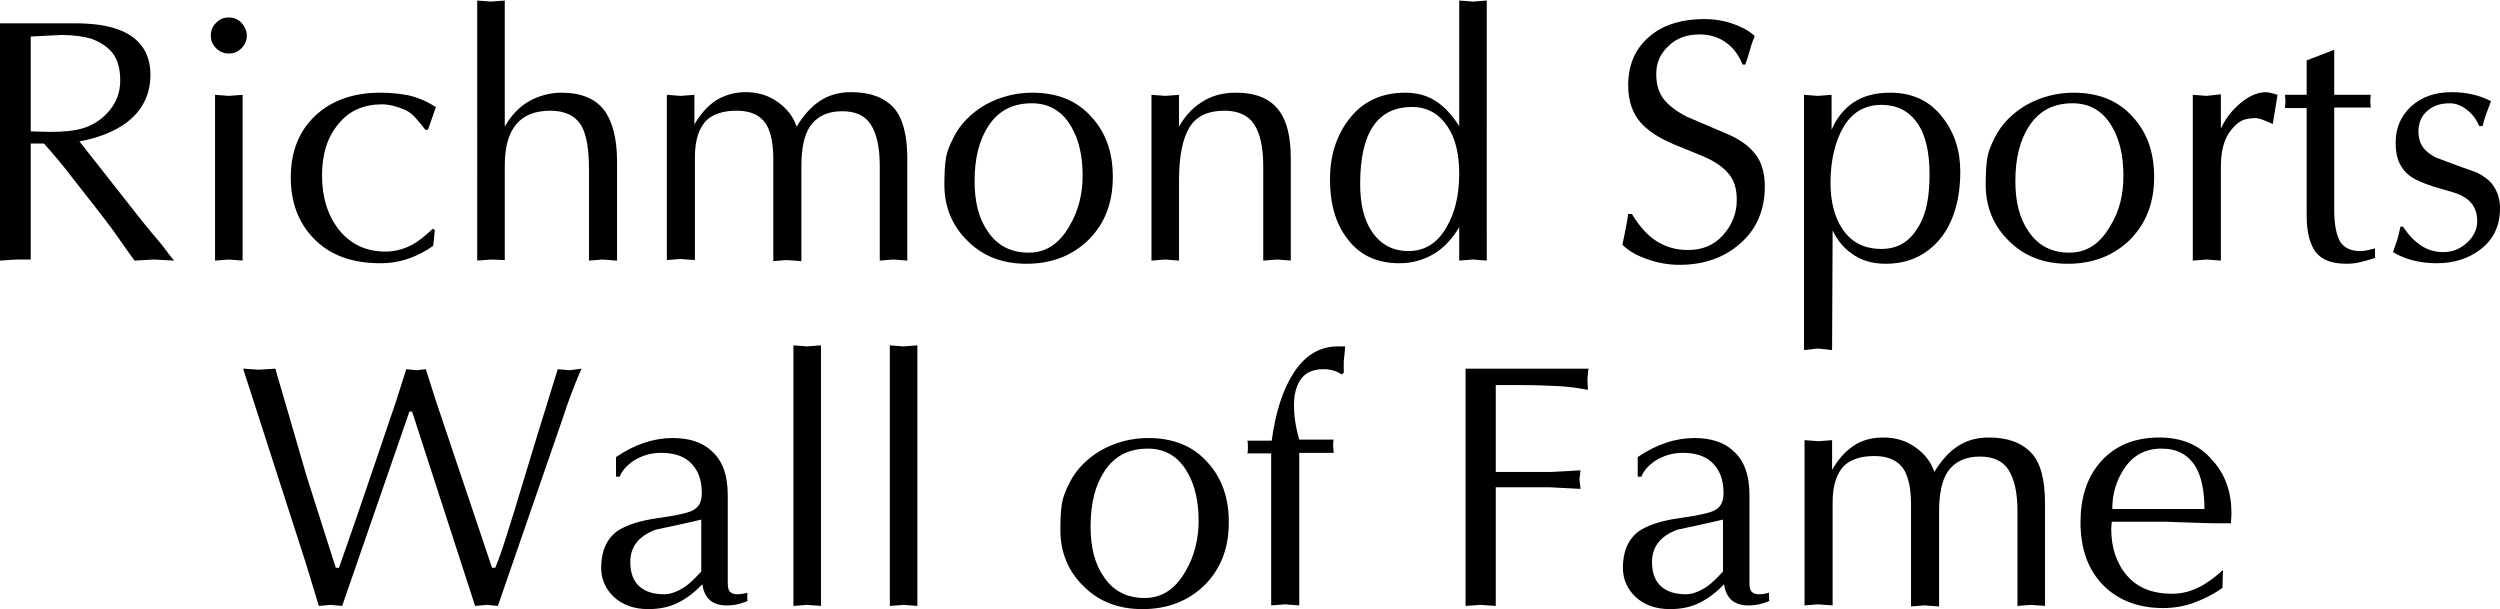
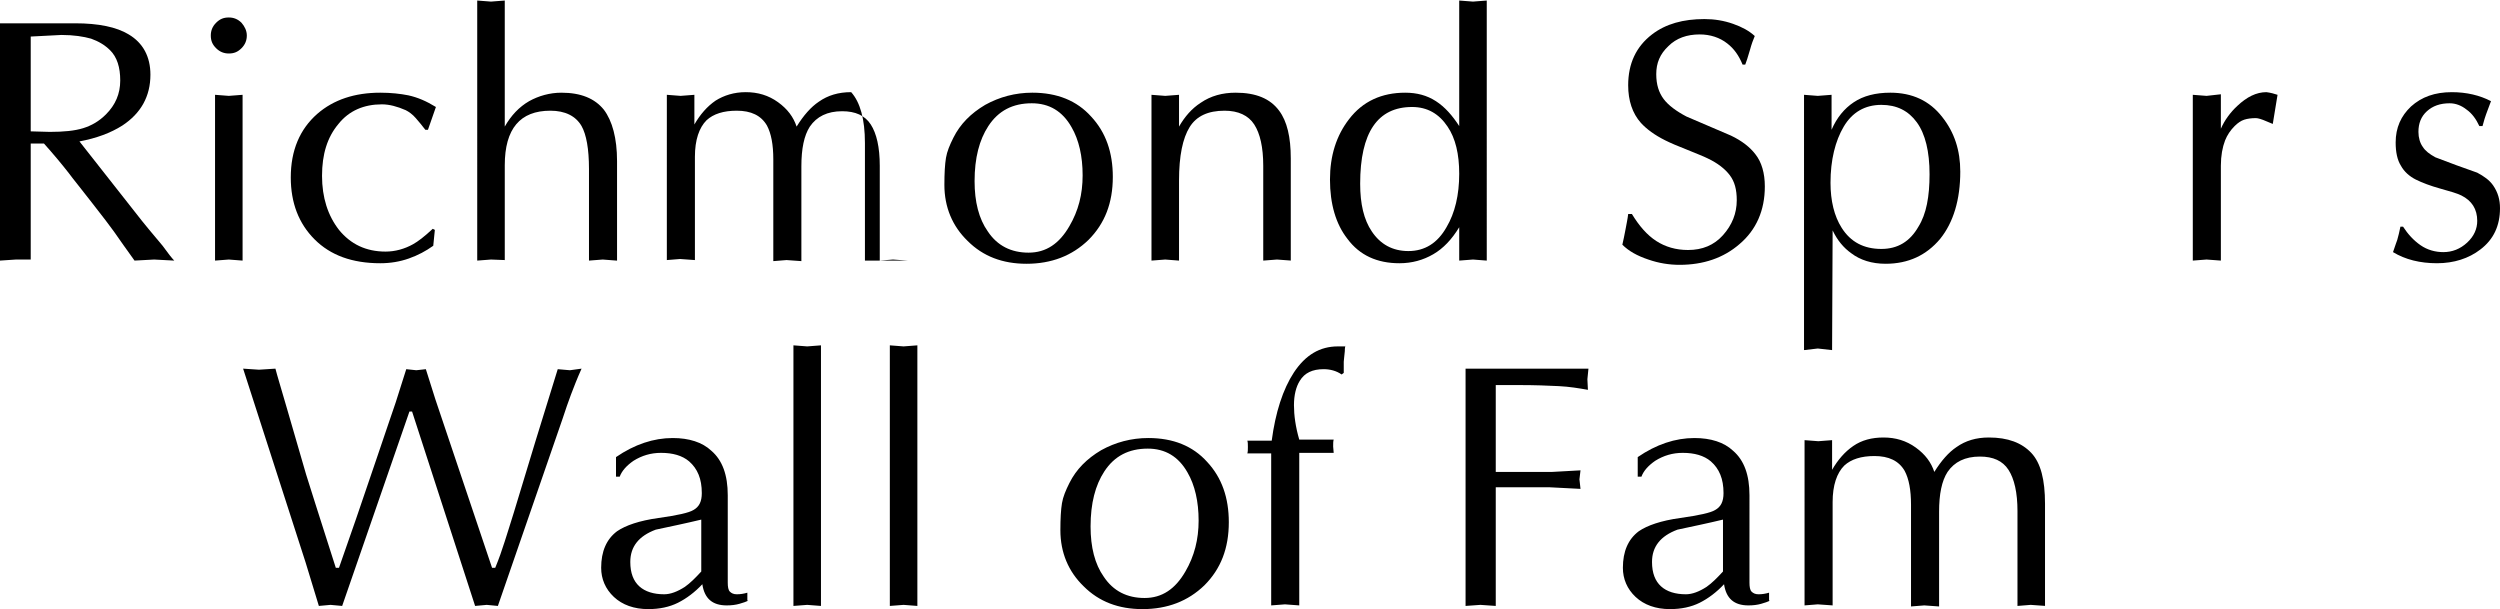
<svg xmlns="http://www.w3.org/2000/svg" id="Layer_1" x="0px" y="0px" viewBox="0 0 472 115" style="enable-background:new 0 0 472 115;" xml:space="preserve">
  <g>
    <path d="M32.9,49.2L29.1,49l-3.7,0.2c-1.5-2.1-2.8-3.9-3.9-5.5c-0.7-1-2.1-2.8-4.2-5.5c-2-2.6-3.5-4.4-4.3-5.5   c-1.4-1.8-3-3.7-4.7-5.6H5.8v21.9L3,49L0,49.2V4.4h14.2c4.4,0,7.8,0.7,10.1,2.1c2.7,1.6,4.1,4.2,4.1,7.6c0,4.1-1.8,7.3-5.3,9.6   c-2.2,1.4-4.9,2.4-8.1,3l11.8,15c0.4,0.5,1.7,2.1,3.9,4.7C31.7,47.8,32.5,48.8,32.9,49.2z M22.7,15.2c0-2.5-0.6-4.4-1.9-5.7   c-1-1-2.2-1.7-3.6-2.2c-1.4-0.4-3.3-0.7-5.6-0.7L5.8,6.9v17.9l3.6,0.1c2.6,0,4.7-0.2,6.3-0.7c1.6-0.5,3-1.3,4.3-2.6   C21.8,19.8,22.7,17.7,22.7,15.2z" />
    <path d="M46.6,6.7c0,0.9-0.3,1.7-1,2.4c-0.7,0.7-1.4,1-2.4,1c-0.9,0-1.7-0.3-2.4-1c-0.7-0.7-1-1.4-1-2.4c0-0.9,0.3-1.7,1-2.4   c0.7-0.7,1.4-1,2.4-1c0.9,0,1.7,0.3,2.4,1C46.2,5,46.6,5.8,46.6,6.7z M45.8,49.2L43.2,49l-2.6,0.2V17.9l2.6,0.2l2.6-0.2V49.2z" />
    <path d="M82.3,20.2l-1.5,4.3h-0.5c-0.6-0.8-1.2-1.5-1.8-2.2c-0.6-0.7-1.3-1.2-1.9-1.5c-1.6-0.7-3.1-1.1-4.5-1.1   c-3.4,0-6.2,1.2-8.2,3.7c-2.1,2.5-3.1,5.7-3.1,9.8c0,4.1,1.1,7.5,3.2,10.2c2.2,2.7,5.1,4.1,8.8,4.1c1.8,0,3.6-0.5,5.2-1.4   c0.9-0.5,2.1-1.4,3.7-2.9l0.4,0.2l-0.3,3c-1.4,1-2.9,1.8-4.6,2.4c-1.7,0.6-3.5,0.9-5.4,0.9c-5.3,0-9.4-1.5-12.4-4.5   c-3-3-4.5-6.9-4.5-11.7c0-5.1,1.7-9.1,5-12c3.1-2.7,7.1-4,11.9-4c2,0,3.8,0.2,5.3,0.5C78.9,18.4,80.5,19.1,82.3,20.2z" />
    <path d="M116.4,49.2l-2.6-0.2l-2.6,0.2V31.9c0-3.8-0.5-6.5-1.4-8.1c-1.1-1.9-3.1-2.9-5.9-2.9c-5.7,0-8.6,3.4-8.6,10.3v17.9L92.7,49   l-2.6,0.2V0.1l2.6,0.2l2.6-0.2v23.8c1.2-2.1,2.7-3.7,4.6-4.8c1.8-1,3.9-1.6,6.1-1.6c3.7,0,6.3,1.1,8,3.2c1.6,2.1,2.5,5.4,2.5,9.7   V49.2z" />
-     <path d="M171.4,49.2l-2.8-0.2l-2.5,0.2V31.3c0-3.5-0.6-6.1-1.7-7.8c-1.1-1.7-2.9-2.5-5.4-2.5c-2.8,0-4.8,1-6.1,2.9   c-1.1,1.7-1.6,4.2-1.6,7.5v17.9l-2.8-0.2l-2.5,0.2V30.1c0-2.8-0.4-4.9-1.2-6.4c-1.1-1.9-3-2.8-5.7-2.8c-2.5,0-4.4,0.6-5.7,1.8   c-1.4,1.4-2.2,3.7-2.2,6.9v19.5l-2.8-0.2l-2.5,0.2V17.9l2.6,0.2l2.6-0.2v5.6c1.1-1.9,2.4-3.4,4-4.5c1.6-1,3.5-1.6,5.7-1.6   c2.3,0,4.3,0.6,6.1,1.9s2.9,2.8,3.5,4.6c1.3-2.1,2.7-3.7,4.2-4.7c1.7-1.2,3.7-1.8,6.1-1.8c3.6,0,6.2,1,8,2.9   c1.7,1.9,2.6,5.1,2.6,9.6V49.2z" />
+     <path d="M171.4,49.2l-2.8-0.2l-2.5,0.2V31.3c0-3.5-0.6-6.1-1.7-7.8c-1.1-1.7-2.9-2.5-5.4-2.5c-2.8,0-4.8,1-6.1,2.9   c-1.1,1.7-1.6,4.2-1.6,7.5v17.9l-2.8-0.2l-2.5,0.2V30.1c0-2.8-0.4-4.9-1.2-6.4c-1.1-1.9-3-2.8-5.7-2.8c-2.5,0-4.4,0.6-5.7,1.8   c-1.4,1.4-2.2,3.7-2.2,6.9v19.5l-2.8-0.2l-2.5,0.2V17.9l2.6,0.2l2.6-0.2v5.6c1.1-1.9,2.4-3.4,4-4.5c1.6-1,3.5-1.6,5.7-1.6   c2.3,0,4.3,0.6,6.1,1.9s2.9,2.8,3.5,4.6c1.3-2.1,2.7-3.7,4.2-4.7c1.7-1.2,3.7-1.8,6.1-1.8c1.7,1.9,2.6,5.1,2.6,9.6V49.2z" />
    <path d="M210.1,33.4c0,4.9-1.5,8.8-4.6,11.9c-3.1,3-7,4.5-11.7,4.5c-4.5,0-8.2-1.4-11.1-4.3c-2.9-2.8-4.4-6.4-4.4-10.6   c0-2.2,0.1-3.9,0.3-5.1s0.7-2.4,1.4-3.8c1.3-2.6,3.3-4.6,6-6.2c2.7-1.5,5.7-2.3,8.9-2.3c4.7,0,8.4,1.5,11.1,4.5   C208.8,25,210.1,28.8,210.1,33.4z M204.4,33.1c0-3.6-0.7-6.7-2.1-9.1c-1.7-3-4.2-4.5-7.5-4.5c-3.6,0-6.3,1.4-8.2,4.3   c-1.7,2.6-2.6,6-2.6,10.4c0,3.9,0.8,7.1,2.5,9.5c1.8,2.7,4.4,4,7.7,4c3.3,0,5.8-1.7,7.7-5C203.6,39.8,204.4,36.7,204.4,33.1z" />
    <path d="M243.8,49.2l-2.7-0.2l-2.6,0.2V31.3c0-3.5-0.6-6.1-1.7-7.8c-1.1-1.7-3-2.6-5.6-2.6c-3.1,0-5.3,1-6.6,3.1   c-1.3,2.1-2,5.4-2,10.1v15.1L220,49l-2.6,0.2V17.9l2.6,0.2l2.6-0.2v6c1.1-1.9,2.4-3.4,4.1-4.5c1.9-1.3,4.1-1.9,6.6-1.9   c3.8,0,6.5,1.1,8.2,3.4c1.5,2,2.2,5,2.2,9V49.2z" />
    <path d="M280.7,49.2l-2.6-0.2l-2.6,0.2v-6.3c-1.4,2.3-3,4-4.9,5.1c-1.9,1.1-4,1.7-6.4,1.7c-4.2,0-7.5-1.5-9.8-4.6   c-2.2-2.8-3.3-6.6-3.3-11.2c0-4.5,1.2-8.3,3.6-11.4c2.6-3.4,6.2-5,10.6-5c2.2,0,4.1,0.5,5.8,1.6c1.7,1.1,3.1,2.7,4.4,4.7V0.1   l2.6,0.2l2.6-0.2V49.2z M275.5,32.8c0-3.7-0.7-6.7-2.2-8.9c-1.6-2.4-3.8-3.7-6.7-3.7c-6.5,0-9.8,4.8-9.8,14.5c0,3.8,0.7,6.8,2.2,9   c1.6,2.4,3.9,3.7,6.9,3.7c3.1,0,5.5-1.5,7.2-4.5C274.7,40.2,275.5,36.8,275.5,32.8z" />
    <path d="M333.2,35.2c0,4.5-1.6,8.2-4.8,10.9c-3,2.6-6.8,3.9-11.3,3.9c-1.9,0-3.9-0.3-5.9-1c-2.1-0.7-3.7-1.6-4.9-2.8   c0.2-0.9,0.4-1.8,0.6-2.9c0.2-1.1,0.4-2,0.5-2.9h0.7c1.4,2.3,2.9,4,4.6,5.1c1.7,1.1,3.7,1.7,6,1.7c2.7,0,4.9-0.9,6.6-2.8   c1.7-1.9,2.6-4.1,2.6-6.6c0-2-0.4-3.5-1.3-4.7c-0.9-1.2-2.3-2.3-4.2-3.2c-0.8-0.4-2.1-0.9-3.8-1.6c-1.8-0.7-3.2-1.3-4.2-1.8   c-2-1-3.5-2.1-4.6-3.3c-1.6-1.8-2.4-4.2-2.4-7.1c0-4.1,1.5-7.3,4.5-9.6c2.6-2,5.9-2.9,9.9-2.9c1.9,0,3.7,0.3,5.4,0.9s3,1.3,4.1,2.3   c-0.3,0.7-0.6,1.5-0.9,2.6c-0.4,1.4-0.7,2.3-0.9,2.8H329c-0.7-1.7-1.6-3-2.9-4c-1.4-1.1-3.2-1.7-5.2-1.7c-2.4,0-4.4,0.7-5.9,2.2   c-1.6,1.5-2.3,3.2-2.3,5.3c0,2,0.5,3.5,1.4,4.7c0.9,1.2,2.4,2.3,4.3,3.3c2.8,1.2,5.6,2.4,8.4,3.6c2.1,1,3.6,2.2,4.6,3.5   C332.6,30.6,333.2,32.7,333.2,35.2z" />
    <path d="M370.1,32.4c0,5.3-1.3,9.6-3.8,12.7c-2.6,3.1-6,4.7-10.3,4.7c-2.6,0-4.8-0.7-6.5-2c-1.4-1-2.6-2.4-3.5-4.3l-0.1,22.6   l-2.7-0.3l-2.6,0.3V17.9l2.6,0.2l2.6-0.2v6.6c1-2.3,2.4-4,4.2-5.2c1.8-1.2,4.1-1.8,6.9-1.8c4.1,0,7.4,1.5,9.8,4.6   C369,25,370.1,28.4,370.1,32.4z M364.3,32.9c0-4.3-0.8-7.6-2.4-9.8c-1.6-2.2-3.8-3.3-6.7-3.3c-3.1,0-5.5,1.4-7.1,4.1   c-1.6,2.7-2.5,6.3-2.5,10.6c0,3.4,0.7,6.3,2.1,8.5c1.7,2.7,4.2,4,7.5,4c3.1,0,5.4-1.4,7-4.2C363.7,40.4,364.3,37.1,364.3,32.9z" />
-     <path d="M406.7,33.4c0,4.9-1.5,8.8-4.6,11.9c-3.1,3-7,4.5-11.7,4.5c-4.5,0-8.2-1.4-11.1-4.3c-2.9-2.8-4.4-6.4-4.4-10.6   c0-2.2,0.1-3.9,0.3-5.1c0.2-1.2,0.7-2.4,1.4-3.8c1.3-2.6,3.3-4.6,6-6.2c2.7-1.5,5.7-2.3,8.9-2.3c4.7,0,8.4,1.5,11.1,4.5   C405.4,25,406.7,28.8,406.7,33.4z M400.9,33.1c0-3.6-0.7-6.7-2.1-9.1c-1.7-3-4.2-4.5-7.5-4.5c-3.6,0-6.3,1.4-8.2,4.3   c-1.7,2.6-2.6,6-2.6,10.4c0,3.9,0.8,7.1,2.5,9.5c1.8,2.7,4.4,4,7.7,4c3.3,0,5.8-1.7,7.7-5C400.2,39.8,400.9,36.7,400.9,33.1z" />
    <path d="M430,17.9l-0.9,5.5c-0.4-0.2-0.8-0.3-1.2-0.5c-0.9-0.4-1.6-0.6-2-0.6c-0.8,0-1.6,0.1-2.2,0.3c-0.6,0.2-1.2,0.6-1.8,1.2   c-0.8,0.8-1.4,1.7-1.8,2.7c-0.5,1.3-0.8,2.9-0.8,4.8v17.9l-2.7-0.2l-2.6,0.2V17.9l2.6,0.2l2.7-0.3v6.5c0.7-1.6,1.8-3.1,3.1-4.3   c1.8-1.7,3.6-2.6,5.5-2.6C428.7,17.5,429.4,17.7,430,17.9z" />
-     <path d="M448.6,48.6c-0.7,0.3-1.5,0.5-2.6,0.8c-1.1,0.3-2.1,0.4-2.9,0.4c-2.8,0-4.7-0.7-5.9-2.2c-1.1-1.5-1.7-3.8-1.7-6.8V20.4   h-4.1l0.1-1.3l-0.1-1.2h4.1v-6.5l5.2-2v8.5h6.9l-0.1,1.2l0.1,1.2h-6.9v19.3c0,2.8,0.4,4.7,1.1,6c0.8,1.2,2,1.8,3.8,1.8   c0.4,0,0.7,0,1-0.1c0.3,0,0.9-0.2,1.8-0.4V48.6z" />
    <path d="M472,39.3c0,3.3-1.2,5.9-3.7,7.8c-2.2,1.7-5,2.6-8.2,2.6c-3.2,0-6-0.7-8.3-2.1c0.5-1.4,0.7-2.1,0.8-2.3   c0.2-0.7,0.4-1.5,0.6-2.5h0.5c0.9,1.4,2,2.6,3.3,3.5c1.3,0.9,2.8,1.3,4.3,1.3c1.7,0,3.2-0.6,4.5-1.8c1.3-1.2,1.9-2.6,1.9-4.1   c0-2.2-1-3.8-3-4.8c-0.8-0.4-2.2-0.8-4-1.3c-1.8-0.5-3.4-1.1-4.6-1.7c-1.2-0.6-2.2-1.5-2.8-2.6c-0.7-1.1-1-2.6-1-4.4   c0-2.8,1-5,2.9-6.8c2-1.8,4.5-2.7,7.7-2.7c2.8,0,5.3,0.6,7.4,1.7c-0.1,0.3-0.3,0.8-0.6,1.6c-0.5,1.3-0.8,2.3-1,3.1h-0.6   c-0.6-1.3-1.4-2.4-2.4-3.1c-1-0.8-2.1-1.2-3.2-1.2c-1.8,0-3.2,0.5-4.3,1.5c-1.1,1-1.6,2.3-1.6,3.9c0,1.1,0.3,2.1,0.8,2.8   c0.5,0.8,1.3,1.4,2.4,2c2.6,1,5.3,2,7.9,2.9c1.3,0.7,2.3,1.4,3,2.4C471.6,36.3,472,37.7,472,39.3z" />
    <g>
      <path d="M109.8,69.6c-0.9,2-1.5,3.6-2,4.9c-0.5,1.3-1,2.8-1.6,4.6L94,114.4l-2.1-0.2l-2.2,0.2L77.8,77.7h-0.5l-12.7,36.7l-2.2-0.2    l-2.2,0.2l-2.5-8.2L45.9,69.6l3,0.2l3.1-0.2c0.3,1.2,1.1,3.8,2.2,7.6c1,3.5,2.2,7.6,3.6,12.4c0.4,1.3,1,3.2,1.8,5.7    c1.3,4,2.5,7.9,3.8,11.9h0.6c1.4-4.1,2.9-8.2,4.3-12.4c1-2.9,2-5.9,3-8.8c1.4-4.2,2.6-7.6,3.4-10l2-6.3l1.9,0.2l1.8-0.2l1.8,5.7    l10.7,31.8l0.6,0c0.7-1.7,1.3-3.4,1.8-5c0.4-1.3,1-3.1,1.7-5.4c2.7-9,5.5-18.1,8.3-27.1l2.3,0.2L109.8,69.6z" />
      <path d="M141.3,113.4c-0.4,0.2-1,0.4-1.7,0.6c-0.7,0.2-1.5,0.3-2.4,0.3c-2.7,0-4.2-1.3-4.6-4c-1.4,1.5-3,2.7-4.6,3.5    c-1.6,0.8-3.5,1.2-5.6,1.2c-2.7,0-4.9-0.8-6.5-2.3c-1.6-1.5-2.4-3.4-2.4-5.5c0-3.1,1-5.4,3-6.9c1.6-1.1,4.2-2,7.8-2.5    c3.6-0.5,5.8-1,6.6-1.5c1.1-0.6,1.6-1.6,1.6-3.2c0-2.7-0.8-4.6-2.4-6c-1.3-1.1-3.1-1.6-5.3-1.6c-1.9,0-3.6,0.5-5.2,1.5    c-1.3,0.9-2.2,1.9-2.6,3h-0.7v-3.7c3.5-2.4,7.1-3.6,10.7-3.6c3.1,0,5.6,0.8,7.3,2.4c2.1,1.8,3.1,4.6,3.1,8.4V110    c0,0.8,0.1,1.4,0.4,1.7c0.3,0.3,0.7,0.5,1.3,0.5c0.7,0,1.3-0.1,2-0.3V113.4z M132.4,107.9v-9.8c-2.9,0.7-5.8,1.3-8.6,1.9    c-3.2,1.2-4.8,3.2-4.8,6.1c0,2.1,0.6,3.6,1.7,4.6c1.1,1,2.7,1.5,4.7,1.5c1.2,0,2.5-0.5,3.9-1.4    C130.3,110.1,131.3,109.1,132.4,107.9z" />
      <path d="M155,114.4l-2.6-0.2l-2.6,0.2V65.2l2.6,0.2l2.6-0.2V114.4z" />
      <path d="M173.2,114.4l-2.6-0.2l-2.6,0.2V65.2l2.6,0.2l2.6-0.2V114.4z" />
      <path d="M232,98.6c0,4.9-1.5,8.8-4.6,11.9c-3.1,3-7,4.5-11.7,4.5c-4.5,0-8.2-1.4-11.1-4.3c-2.9-2.8-4.4-6.4-4.4-10.6    c0-2.2,0.1-3.9,0.3-5.1c0.2-1.2,0.7-2.4,1.4-3.8c1.3-2.6,3.3-4.6,6-6.2c2.7-1.5,5.7-2.3,8.9-2.3c4.7,0,8.4,1.5,11.1,4.5    C230.7,90.2,232,94,232,98.6z M226.3,98.3c0-3.6-0.7-6.7-2.1-9.1c-1.7-3-4.2-4.5-7.5-4.5c-3.6,0-6.3,1.4-8.2,4.3    c-1.7,2.6-2.6,6-2.6,10.4c0,3.9,0.8,7.1,2.5,9.5c1.8,2.7,4.4,4,7.7,4c3.3,0,5.8-1.7,7.7-5C225.5,105,226.3,101.8,226.3,98.3z" />
      <path d="M254,65.2c-0.1,0.5-0.1,0.9-0.1,1.1c-0.1,1.1-0.2,1.8-0.2,2v2.1l-0.4,0.3c-1-0.7-2.2-1-3.4-1c-2.1,0-3.6,0.7-4.5,2.2    c-0.7,1.1-1.1,2.7-1.1,4.6c0,1.9,0.3,4.1,1,6.5h6.5c-0.1,0.3-0.1,0.7-0.1,1.3l0.1,1.2h-6.5v28.8l-2.7-0.2l-2.6,0.2V85.6h-4.5    c0.1-0.3,0.1-0.7,0.1-1.2c0-0.5,0-0.9-0.1-1.2h4.6c0.7-5.3,2.1-9.7,4.2-12.9c2.2-3.3,4.9-4.9,8.3-4.9H254z" />
      <path d="M299.8,73.6c-1.7-0.3-3.5-0.6-5.5-0.7c-2-0.1-4.5-0.2-7.6-0.2h-4.3v16.4h10.6l5.4-0.3l-0.2,1.7l0.2,1.8l-5.8-0.3h-10.2    v22.4l-2.9-0.2l-2.8,0.2V69.6h23.2l-0.2,2L299.8,73.6z" />
      <path d="M334.2,113.4c-0.4,0.2-1,0.4-1.7,0.6c-0.7,0.2-1.5,0.3-2.4,0.3c-2.7,0-4.2-1.3-4.6-4c-1.4,1.5-3,2.7-4.6,3.5    c-1.6,0.8-3.5,1.2-5.6,1.2c-2.7,0-4.9-0.8-6.5-2.3c-1.6-1.5-2.4-3.4-2.4-5.5c0-3.1,1-5.4,3-6.9c1.6-1.1,4.2-2,7.8-2.5    c3.6-0.5,5.8-1,6.6-1.5c1.1-0.6,1.6-1.6,1.6-3.2c0-2.7-0.8-4.6-2.4-6c-1.3-1.1-3.1-1.6-5.3-1.6c-1.9,0-3.6,0.5-5.2,1.5    c-1.3,0.9-2.2,1.9-2.6,3h-0.7v-3.7c3.5-2.4,7.1-3.6,10.7-3.6c3.1,0,5.6,0.8,7.3,2.4c2.1,1.8,3.1,4.6,3.1,8.4V110    c0,0.8,0.1,1.4,0.4,1.7c0.3,0.3,0.7,0.5,1.3,0.5c0.7,0,1.3-0.1,2-0.3V113.4z M325.3,107.9v-9.8c-2.9,0.7-5.8,1.3-8.6,1.9    c-3.2,1.2-4.8,3.2-4.8,6.1c0,2.1,0.6,3.6,1.7,4.6c1.1,1,2.7,1.5,4.7,1.5c1.2,0,2.5-0.5,3.9-1.4    C323.2,110.1,324.2,109.1,325.3,107.9z" />
      <path d="M386.2,114.4l-2.8-0.2l-2.5,0.2V96.5c0-3.5-0.6-6.1-1.7-7.8c-1.1-1.7-2.9-2.5-5.4-2.5c-2.8,0-4.8,1-6.1,2.9    c-1.1,1.7-1.6,4.2-1.6,7.5v17.9l-2.8-0.2l-2.5,0.2V95.3c0-2.8-0.4-4.9-1.2-6.4c-1.1-1.9-3-2.8-5.7-2.8c-2.5,0-4.4,0.6-5.7,1.8    c-1.4,1.4-2.2,3.7-2.2,6.9v19.5l-2.8-0.2l-2.5,0.2V83.1l2.6,0.2l2.6-0.2v5.6c1.1-1.9,2.4-3.4,4-4.5s3.5-1.6,5.7-1.6    c2.3,0,4.3,0.6,6.1,1.9s2.9,2.8,3.5,4.6c1.3-2.1,2.7-3.7,4.2-4.7c1.7-1.2,3.7-1.8,6.1-1.8c3.6,0,6.2,1,8,2.9s2.6,5.1,2.6,9.6    V114.4z" />
-       <path d="M421.3,97l-0.1,1.8c-2.4,0-4.5,0-6.6-0.1c-2-0.1-4-0.1-5.8-0.2h-10.1l-0.1,1.3c0,3.6,1,6.6,3,8.9c2,2.3,4.8,3.4,8.5,3.4    c1.7,0,3.4-0.4,5-1.2s3.1-1.9,4.6-3.3l-0.1,3.4c-1.7,1.2-3.5,2.1-5.4,2.8c-1.9,0.7-3.9,1-5.8,1c-4.6,0-8.3-1.4-11.1-4.1    c-3-2.9-4.5-7-4.5-12.1c0-4.6,1.2-8.4,3.7-11.3c2.7-3.1,6.4-4.7,11.2-4.7c4.2,0,7.6,1.4,10,4.3C420.2,89.6,421.3,93,421.3,97z     M416.2,96.1c0-3.5-0.6-6.3-1.8-8.2c-1.4-2.1-3.4-3.2-6.3-3.2c-3.1,0-5.5,1.3-7.2,4c-1.4,2.2-2.1,4.6-2.1,7.4H416.2z" />
    </g>
  </g>
</svg>